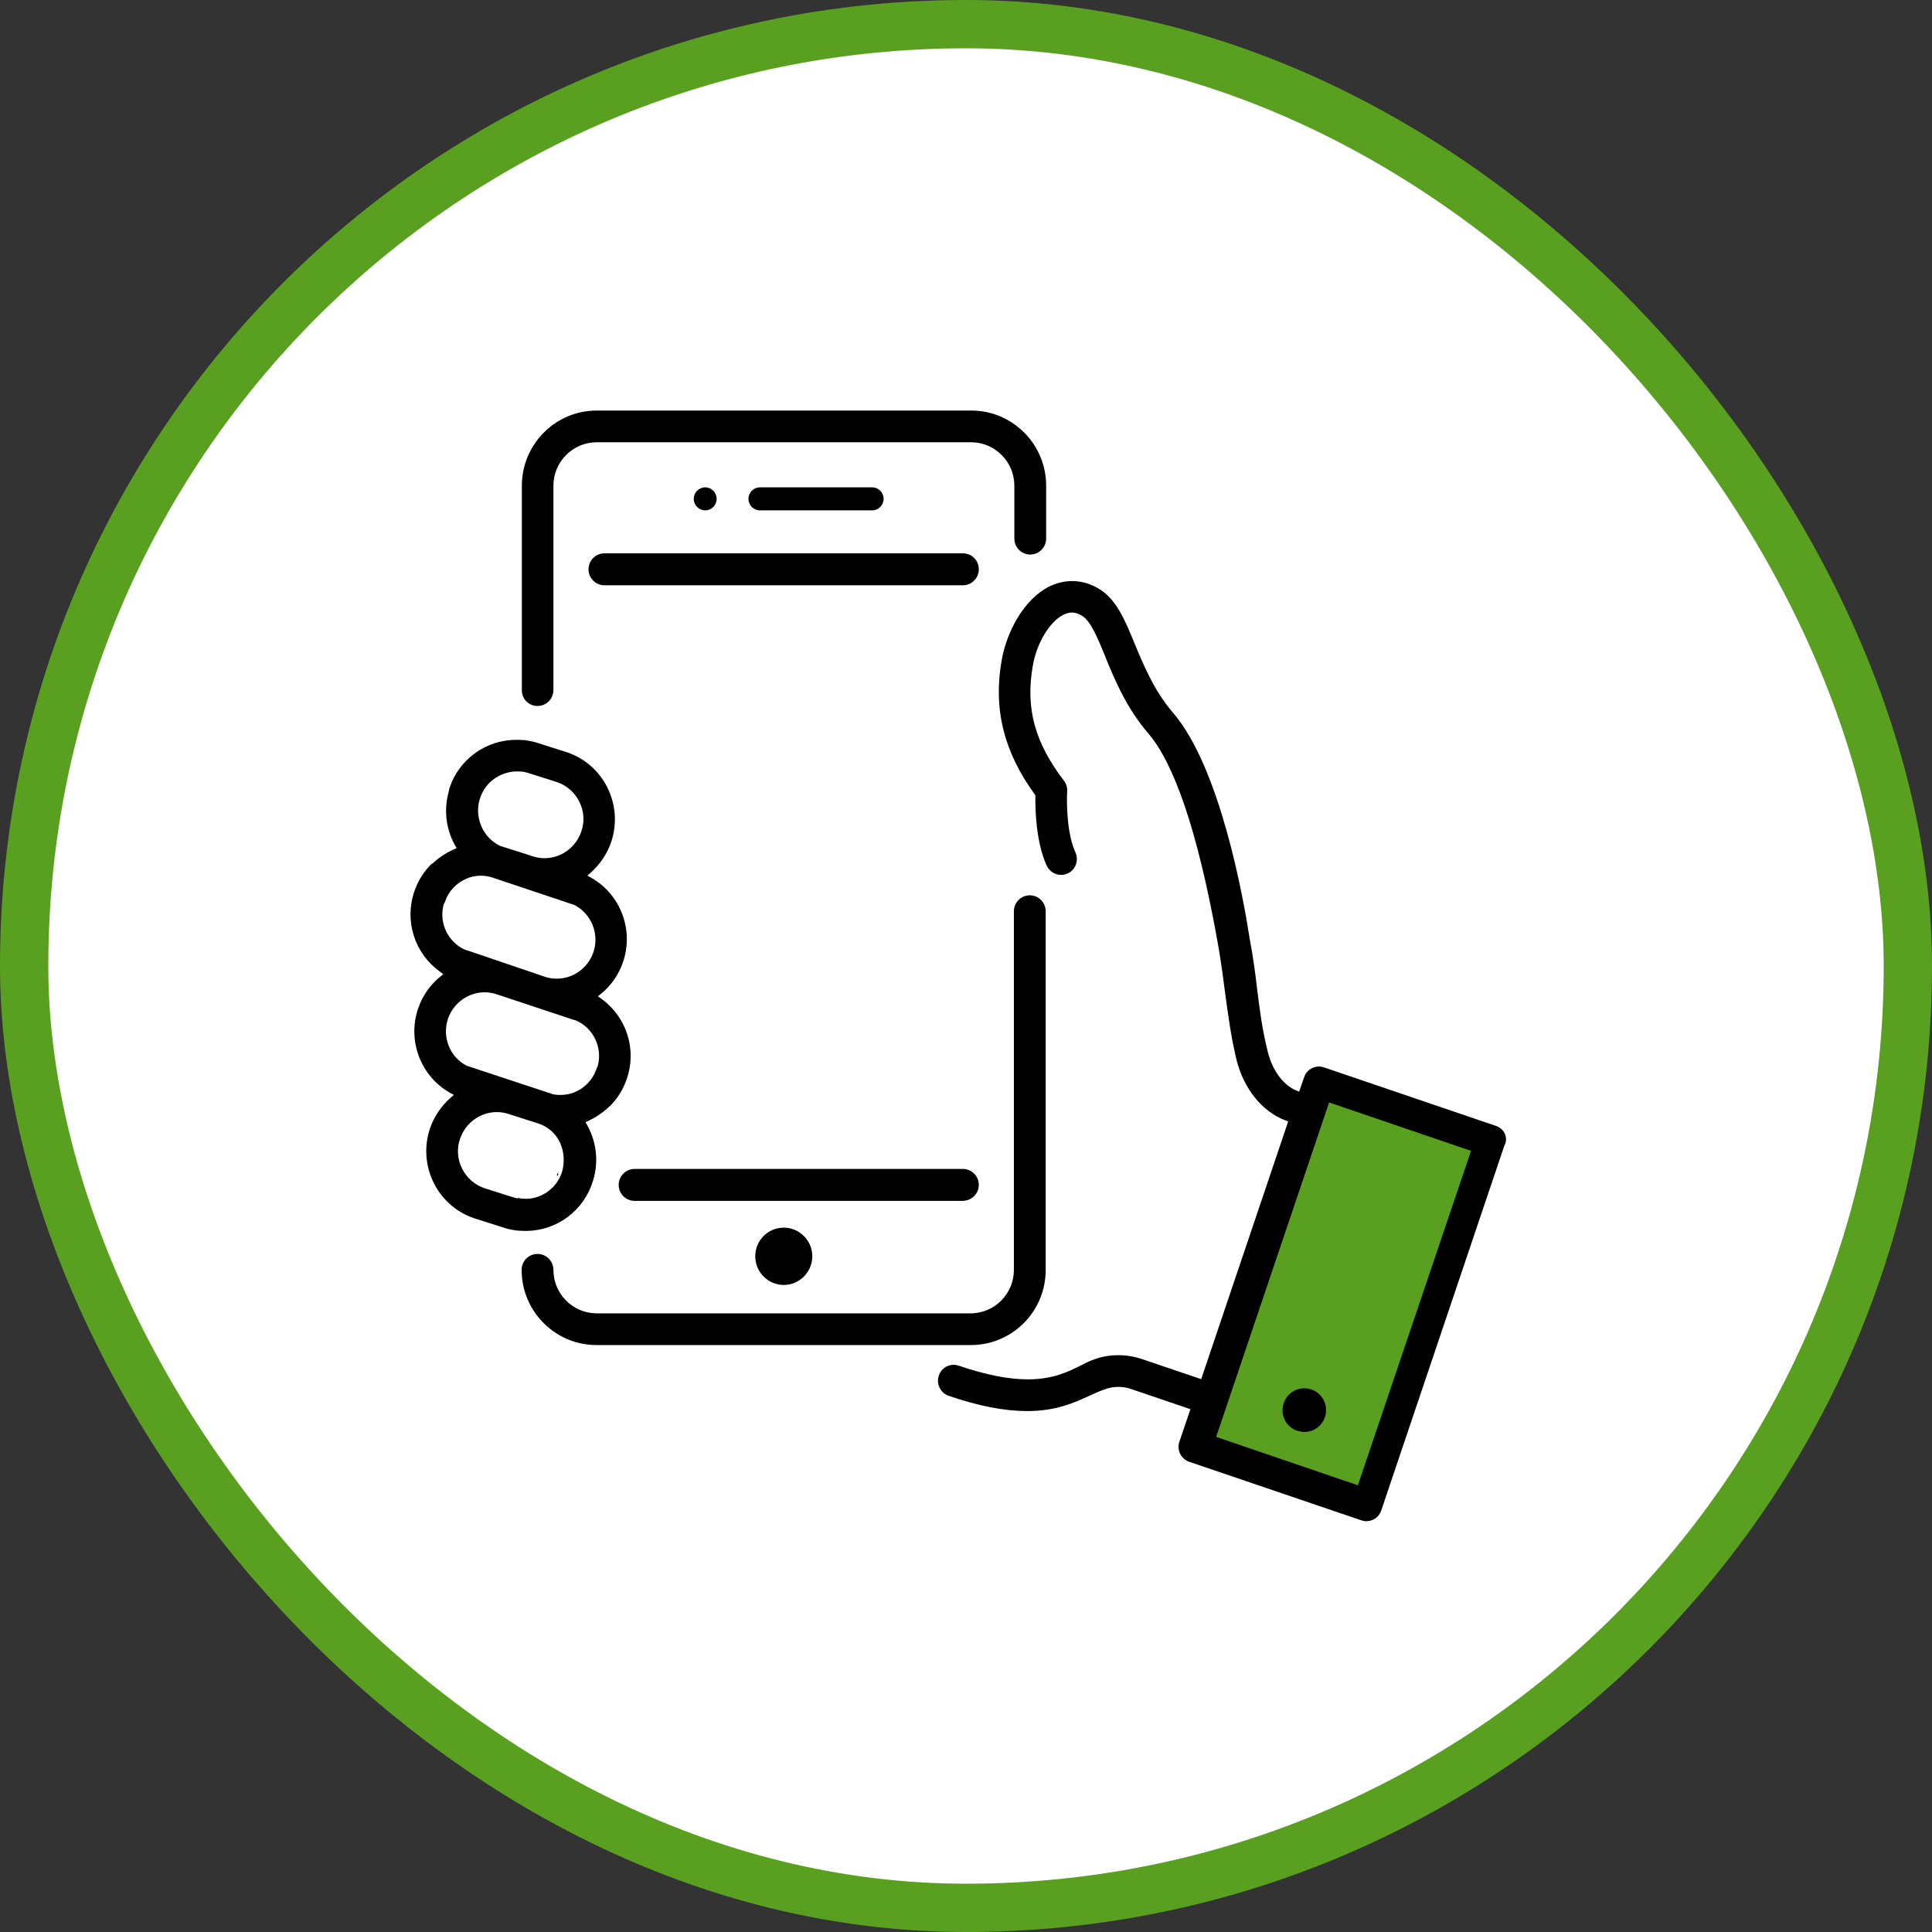
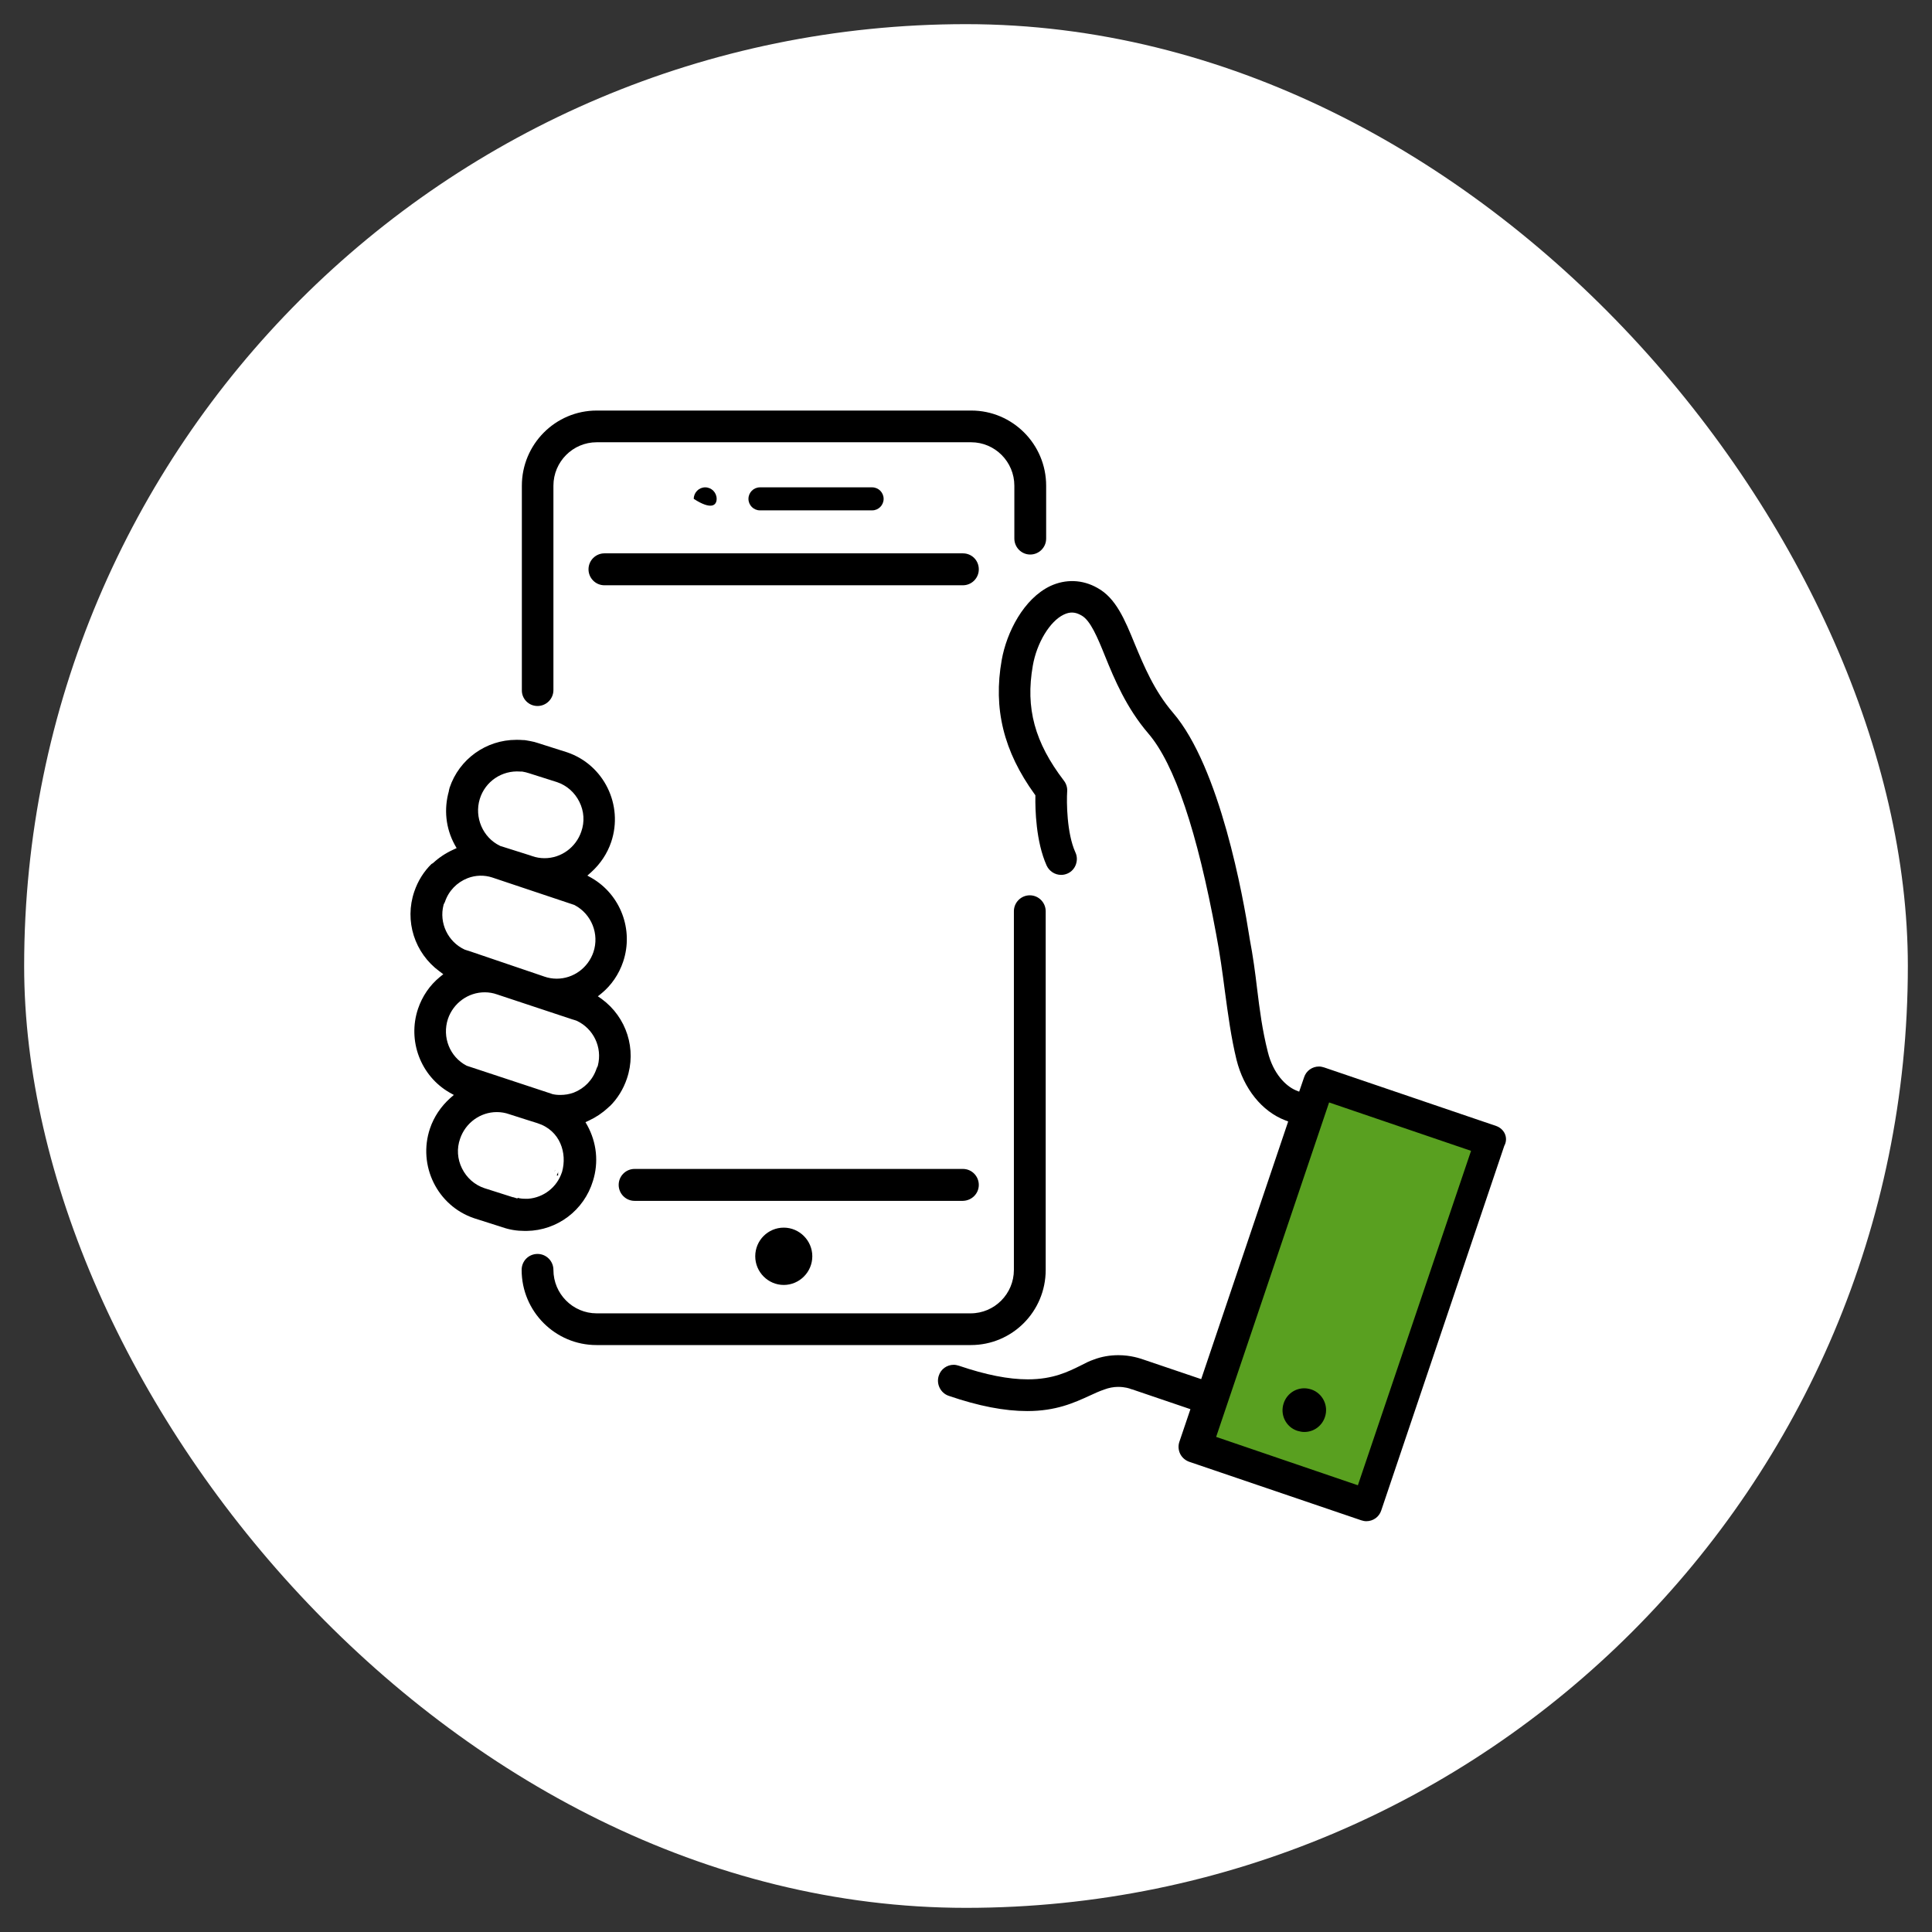
<svg xmlns="http://www.w3.org/2000/svg" width="80" height="80" viewBox="0 0 80 80" fill="none">
  <rect x="0" y="0" width="80" height="80" fill="#333333" stroke="none" />
  <rect x="1" y="1" width="78" height="78" rx="39" fill="white" />
  <path d="M61.487 46.961L54.829 44.842L49.987 59.671L56.645 62.395L61.487 46.961Z" fill="#59A020" />
  <g clip-path="url(#clip0_79_267)">
    <path d="M61.949 46.623L54.832 44.201C54.764 44.182 54.697 44.162 54.619 44.162C54.338 44.162 54.087 44.337 53.999 44.61L53.796 45.203L53.651 45.145C53.244 44.97 52.721 44.464 52.498 43.559C52.266 42.645 52.16 41.809 52.053 40.934C51.976 40.282 51.888 39.611 51.743 38.852L51.733 38.784C51.482 37.18 50.523 31.773 48.567 29.507C47.792 28.602 47.366 27.571 46.989 26.667C46.572 25.646 46.204 24.761 45.439 24.343C44.82 23.992 44.123 23.973 43.493 24.265C42.389 24.79 41.682 26.181 41.479 27.328C41.121 29.341 41.556 31.111 42.844 32.891L42.873 32.93V32.978C42.864 33.504 42.893 34.846 43.338 35.838C43.445 36.071 43.677 36.227 43.938 36.227C44.035 36.227 44.123 36.207 44.21 36.168C44.365 36.1 44.49 35.964 44.549 35.799C44.607 35.633 44.607 35.458 44.529 35.293C44.171 34.505 44.161 33.202 44.19 32.764C44.2 32.609 44.152 32.453 44.055 32.327C42.844 30.742 42.457 29.322 42.767 27.561C42.931 26.618 43.474 25.724 44.045 25.451C44.306 25.325 44.529 25.334 44.791 25.49C45.149 25.694 45.439 26.375 45.759 27.172C46.146 28.126 46.64 29.312 47.55 30.372C48.635 31.636 49.574 34.428 50.358 38.677C50.513 39.485 50.62 40.272 50.717 41.021C50.852 42.023 50.978 42.966 51.201 43.88C51.501 45.086 52.256 46.02 53.215 46.389L53.341 46.438L49.739 57.107L47.328 56.29C47.211 56.251 46.824 56.115 46.311 56.115C45.962 56.115 45.614 56.173 45.285 56.299C45.11 56.358 44.936 56.445 44.752 56.542C44.239 56.795 43.609 57.116 42.563 57.116C41.76 57.116 40.821 56.931 39.707 56.552C39.639 56.533 39.571 56.513 39.494 56.513C39.213 56.513 38.961 56.688 38.874 56.961C38.758 57.301 38.942 57.68 39.281 57.797C40.53 58.225 41.595 58.429 42.535 58.429C43.725 58.429 44.471 58.089 45.13 57.787C45.333 57.69 45.536 57.602 45.73 57.535C45.914 57.466 46.108 57.428 46.301 57.428C46.582 57.428 46.785 57.496 46.824 57.515C46.843 57.525 46.843 57.525 46.853 57.525H46.863L49.293 58.351L48.838 59.694C48.78 59.859 48.79 60.034 48.867 60.199C48.945 60.355 49.08 60.471 49.245 60.53L56.362 62.951C56.43 62.971 56.498 62.99 56.575 62.99C56.856 62.99 57.108 62.815 57.195 62.543L62.288 47.45C62.472 47.109 62.288 46.739 61.949 46.623ZM56.227 61.502L50.358 59.499L55.035 45.65L60.913 47.654L56.227 61.502Z" fill="black" />
    <path d="M53.718 59.246C53.815 59.275 53.912 59.295 54.009 59.295C54.396 59.295 54.735 59.052 54.861 58.682C55.026 58.206 54.764 57.69 54.3 57.535C54.203 57.505 54.106 57.486 54.009 57.486C53.622 57.486 53.283 57.729 53.157 58.099C52.992 58.575 53.244 59.09 53.718 59.246Z" fill="black" />
    <path d="M22.258 29.234C22.616 29.234 22.916 28.942 22.916 28.573V20.112C22.916 19.12 23.72 18.313 24.708 18.313H40.211C41.198 18.313 42.002 19.12 42.002 20.112V22.3C42.002 22.66 42.292 22.962 42.66 22.962C43.019 22.962 43.319 22.67 43.319 22.3V20.112C43.319 18.391 41.924 17 40.22 17H24.708C22.994 17 21.609 18.4 21.609 20.112V28.573C21.599 28.933 21.89 29.234 22.258 29.234Z" fill="black" />
    <path d="M43.3 52.584V37.734C43.3 37.374 43.009 37.073 42.641 37.073C42.283 37.073 41.983 37.364 41.983 37.734V52.584C41.983 53.576 41.179 54.383 40.191 54.383H24.708C23.72 54.383 22.916 53.576 22.916 52.584C22.916 52.224 22.626 51.923 22.258 51.923C21.89 51.923 21.6 52.215 21.6 52.584C21.6 54.306 22.994 55.696 24.698 55.696H40.201C41.915 55.696 43.3 54.306 43.3 52.584Z" fill="black" />
    <path d="M22.984 48.461C22.984 48.451 22.984 48.451 22.984 48.441C22.974 48.471 22.965 48.5 22.965 48.519C22.965 48.51 22.974 48.5 22.974 48.49L22.984 48.461Z" fill="black" />
    <path d="M21.764 50.97H21.813C23.081 50.951 24.185 50.114 24.553 48.899C24.795 48.13 24.708 47.313 24.321 46.603L24.243 46.467L24.389 46.399C24.679 46.263 24.94 46.088 25.173 45.874L25.231 45.816H25.241C25.57 45.495 25.812 45.096 25.957 44.668C26.373 43.453 25.947 42.12 24.911 41.362L24.756 41.255L24.902 41.138C25.318 40.798 25.628 40.34 25.802 39.825C26.248 38.502 25.696 37.044 24.495 36.353L24.321 36.256L24.476 36.12C24.853 35.779 25.144 35.352 25.308 34.865C25.822 33.338 25.008 31.666 23.478 31.15L22.316 30.781C22.307 30.781 22.297 30.771 22.287 30.771L22.123 30.722C22.006 30.693 21.89 30.674 21.774 30.654C21.755 30.654 21.726 30.645 21.706 30.645H21.658C21.561 30.635 21.474 30.635 21.377 30.635C20.128 30.635 19.014 31.432 18.617 32.619C18.608 32.658 18.598 32.697 18.588 32.735V32.755C18.375 33.504 18.453 34.291 18.83 34.982L18.908 35.118L18.762 35.186C18.462 35.322 18.181 35.507 17.939 35.731L17.881 35.77H17.872C17.542 36.091 17.3 36.489 17.155 36.917C16.739 38.133 17.165 39.465 18.201 40.224L18.356 40.34L18.211 40.457C17.794 40.798 17.484 41.255 17.31 41.77C16.865 43.093 17.417 44.551 18.617 45.242L18.792 45.339L18.637 45.475C18.259 45.816 17.968 46.244 17.804 46.73C17.291 48.257 18.104 49.929 19.634 50.445L20.796 50.815C21.096 50.921 21.406 50.97 21.726 50.97H21.764ZM19.866 33.086C20.089 32.356 20.786 31.889 21.542 31.948C21.561 31.948 21.571 31.948 21.58 31.948C21.59 31.948 21.6 31.948 21.609 31.948H21.619C21.726 31.967 21.813 31.987 21.9 32.016L23.062 32.385C23.468 32.521 23.798 32.813 23.991 33.202C24.185 33.591 24.214 34.029 24.069 34.437C23.846 35.089 23.236 35.536 22.549 35.536C22.374 35.536 22.2 35.507 22.035 35.449L21.948 35.419L20.873 35.079C20.825 35.06 20.777 35.05 20.718 35.031L20.699 35.021C19.992 34.68 19.634 33.844 19.866 33.086ZM18.366 37.471L18.375 37.442C18.395 37.404 18.414 37.374 18.424 37.345C18.578 36.888 18.918 36.538 19.363 36.363C19.692 36.236 20.05 36.227 20.38 36.334C20.447 36.363 22.636 37.083 23.778 37.471L23.798 37.481C24.495 37.851 24.824 38.678 24.572 39.426C24.35 40.078 23.74 40.525 23.052 40.525C22.878 40.525 22.704 40.496 22.539 40.438L22.452 40.408L19.421 39.378C19.363 39.358 19.314 39.349 19.266 39.329L19.237 39.319C18.549 38.998 18.172 38.22 18.366 37.471ZM18.549 42.188C18.772 41.537 19.382 41.089 20.07 41.089C20.244 41.089 20.418 41.118 20.583 41.177L20.67 41.206L23.691 42.208C23.749 42.227 23.798 42.237 23.846 42.256L23.875 42.266C24.572 42.587 24.95 43.365 24.756 44.124L24.747 44.153C24.727 44.192 24.708 44.221 24.698 44.26C24.543 44.717 24.204 45.067 23.759 45.242C23.575 45.31 23.391 45.339 23.197 45.339C23.081 45.339 22.975 45.33 22.858 45.3L22.839 45.291C22.752 45.261 20.283 44.444 19.334 44.133L19.314 44.124C18.627 43.764 18.298 42.947 18.549 42.188ZM21.425 49.628L21.27 49.579C21.251 49.579 21.241 49.57 21.222 49.57L20.06 49.2C19.653 49.064 19.324 48.772 19.131 48.383C18.937 47.994 18.908 47.556 19.053 47.148C19.276 46.496 19.886 46.049 20.573 46.049C20.748 46.049 20.922 46.078 21.087 46.137C21.503 46.273 22.19 46.487 22.248 46.506C23.207 46.808 23.488 47.761 23.275 48.519C23.275 48.529 23.265 48.548 23.265 48.548C23.062 49.161 22.51 49.589 21.871 49.638H21.852C21.822 49.638 21.784 49.638 21.755 49.638H21.745C21.638 49.638 21.532 49.628 21.435 49.599L21.425 49.628Z" fill="black" />
-     <path d="M23.11 48.529V48.539C23.11 48.539 23.12 48.529 23.11 48.529Z" fill="black" />
    <path d="M23.11 48.529C23.11 48.529 23.11 48.529 23.12 48.519C23.12 48.509 23.12 48.509 23.12 48.5C23.13 48.5 23.11 48.529 23.11 48.529Z" fill="black" />
    <path d="M23.11 48.675V48.539C23.091 48.587 23.072 48.626 23.052 48.675H23.11Z" fill="black" />
    <path d="M23.12 48.529H23.255H23.12L23.129 48.519L23.216 48.432L23.129 48.519V48.51V48.519C23.12 48.519 23.12 48.519 23.12 48.529Z" fill="black" />
-     <path d="M29.675 20.657C29.675 20.394 29.462 20.18 29.201 20.18C28.94 20.18 28.727 20.394 28.727 20.657C28.727 20.919 28.94 21.133 29.201 21.133C29.462 21.133 29.675 20.919 29.675 20.657Z" fill="black" />
+     <path d="M29.675 20.657C29.675 20.394 29.462 20.18 29.201 20.18C28.94 20.18 28.727 20.394 28.727 20.657C29.462 21.133 29.675 20.919 29.675 20.657Z" fill="black" />
    <path d="M36.115 21.133C36.376 21.133 36.589 20.919 36.589 20.657C36.589 20.394 36.376 20.18 36.115 20.18H31.467C31.205 20.18 30.992 20.394 30.992 20.657C30.992 20.919 31.205 21.133 31.467 21.133H36.115Z" fill="black" />
    <path d="M31.273 52.02C31.273 52.672 31.805 53.207 32.454 53.207C33.103 53.207 33.636 52.672 33.636 52.02C33.636 51.369 33.103 50.834 32.454 50.834C31.805 50.834 31.273 51.359 31.273 52.02Z" fill="black" />
    <path d="M40.53 49.064C40.53 48.704 40.24 48.403 39.872 48.403H26.277C25.918 48.403 25.618 48.694 25.618 49.064C25.618 49.424 25.909 49.725 26.277 49.725H39.872C40.24 49.715 40.53 49.424 40.53 49.064Z" fill="black" />
    <path d="M39.872 22.913H25.028C24.669 22.913 24.369 23.205 24.369 23.574C24.369 23.934 24.66 24.235 25.028 24.235H39.872C40.23 24.235 40.53 23.944 40.53 23.574C40.53 23.205 40.24 22.913 39.872 22.913Z" fill="black" />
  </g>
-   <rect x="1" y="1" width="78" height="78" rx="39" stroke="#59A020" stroke-width="2" />
  <defs>
    <clipPath id="clip0_79_267">
      <rect width="45.395" height="46" fill="white" transform="translate(17 17)" />
    </clipPath>
  </defs>
</svg>